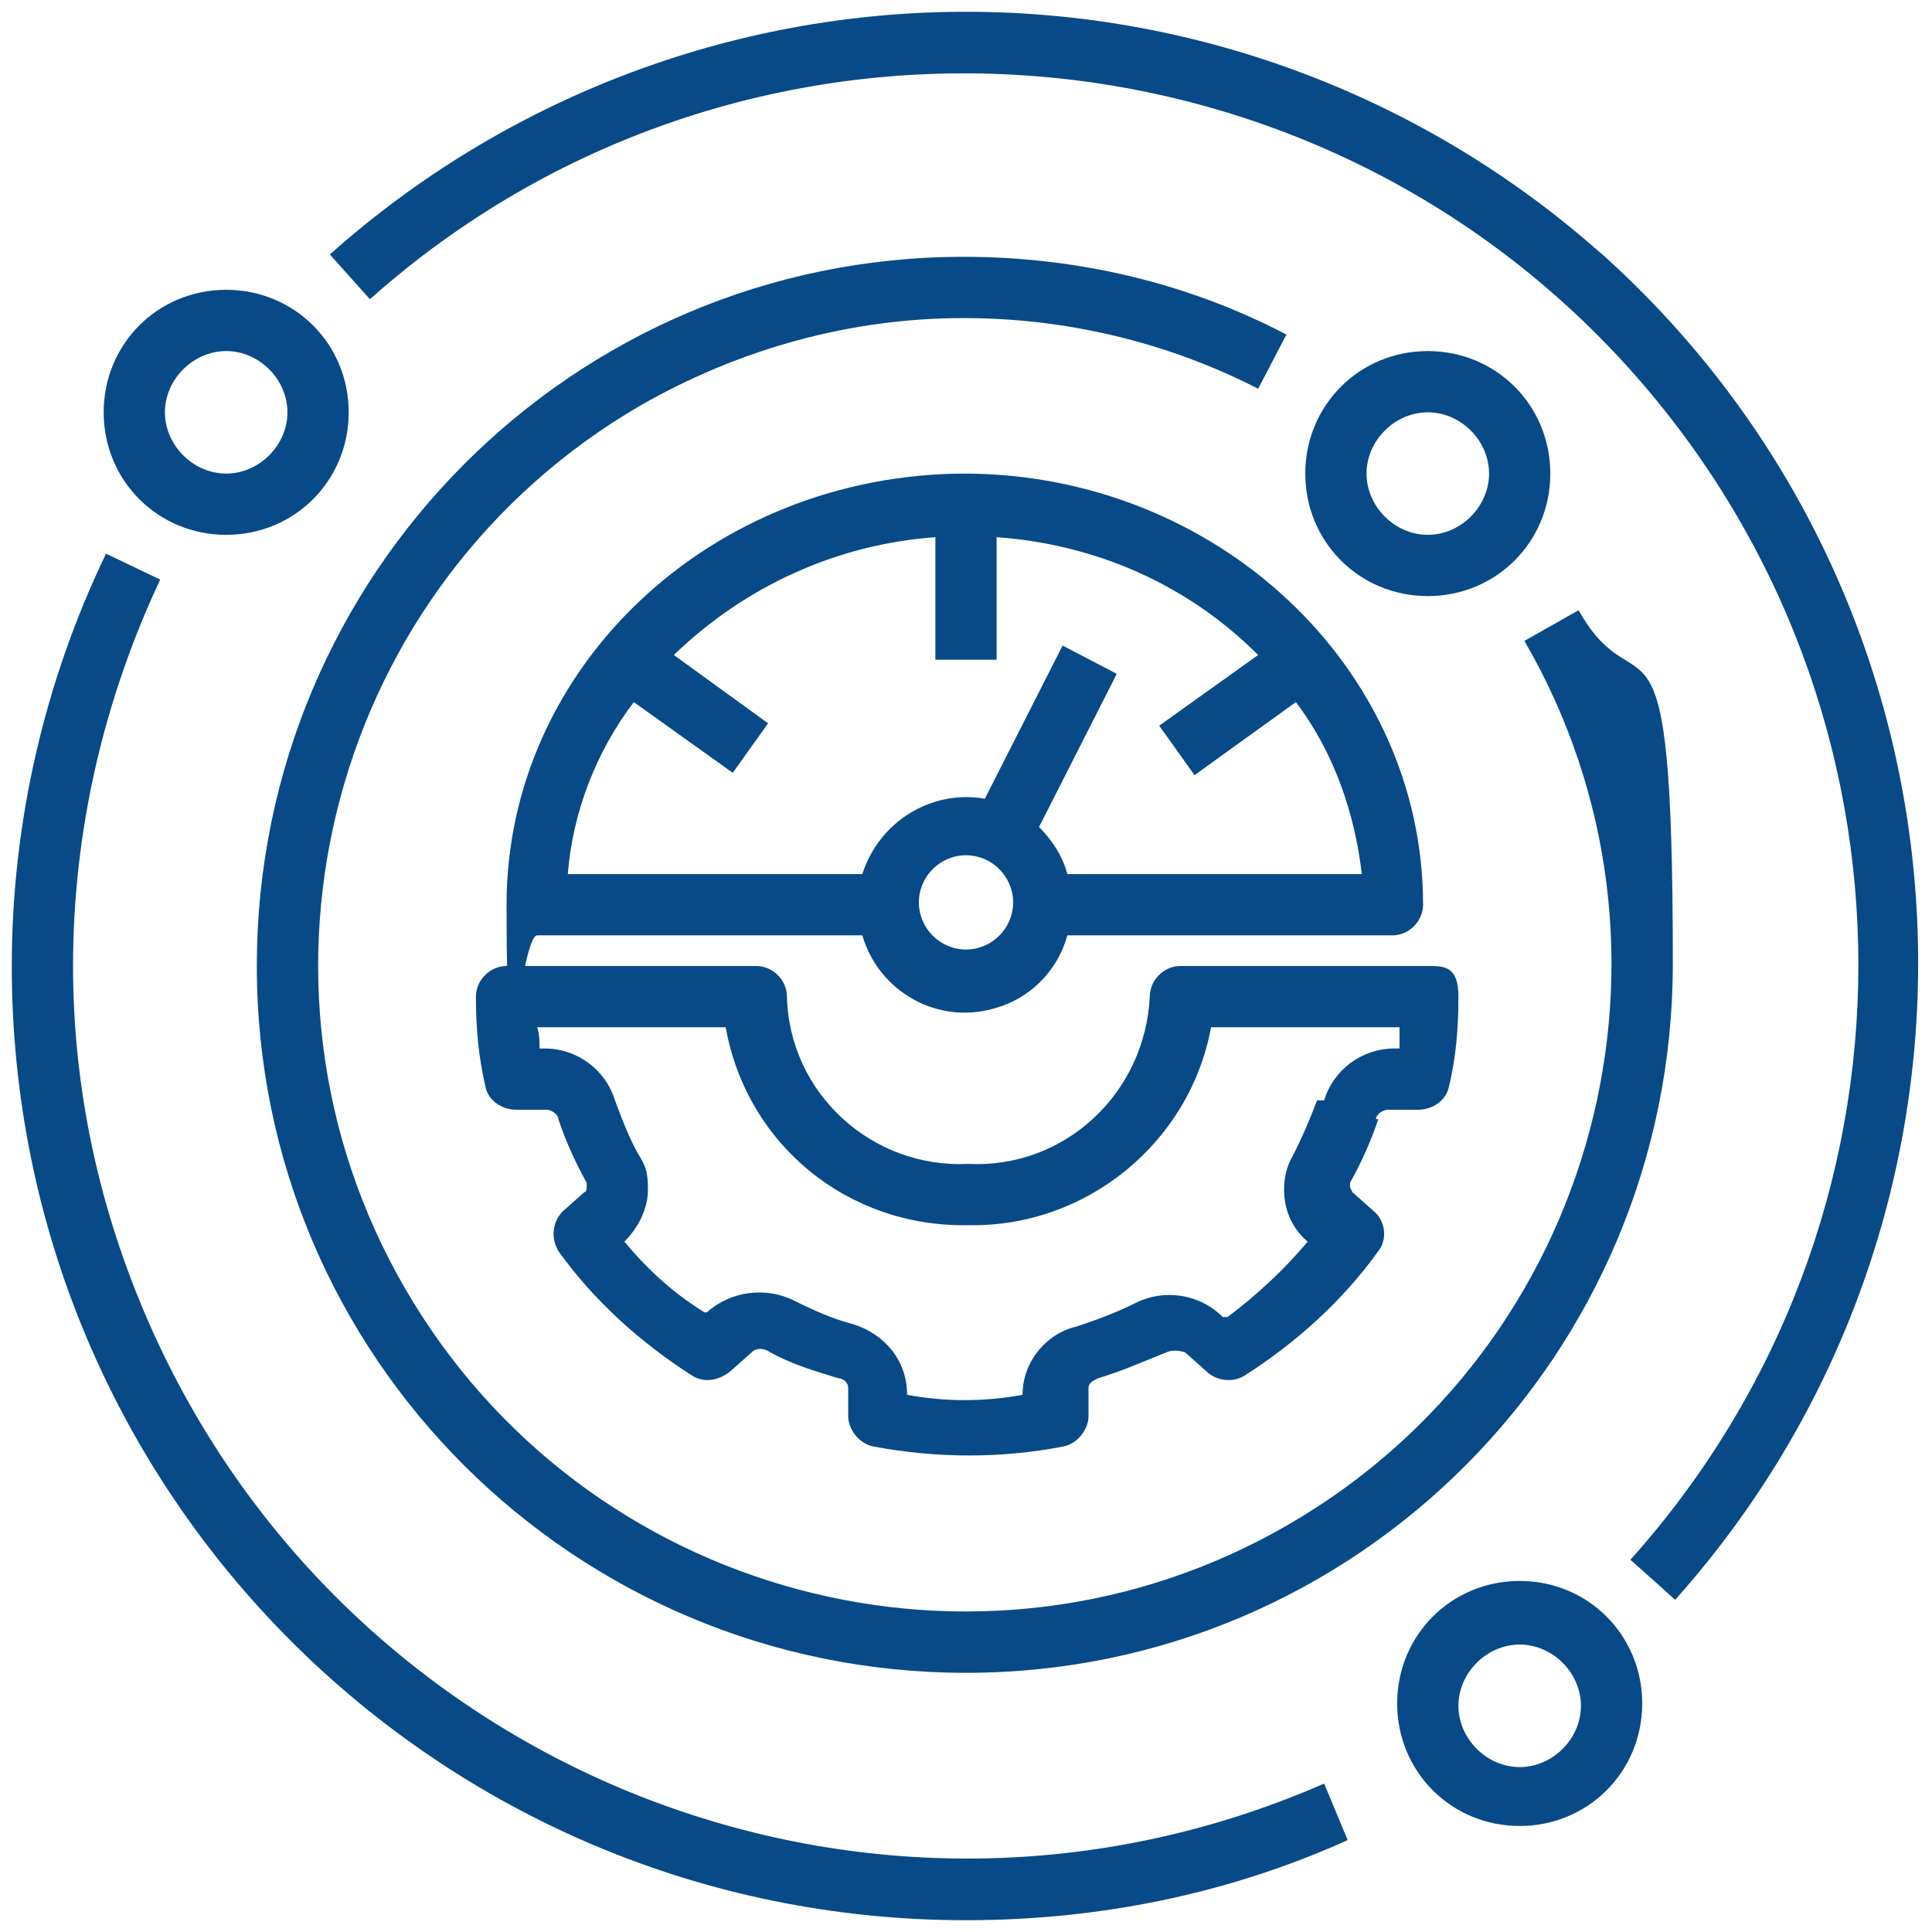
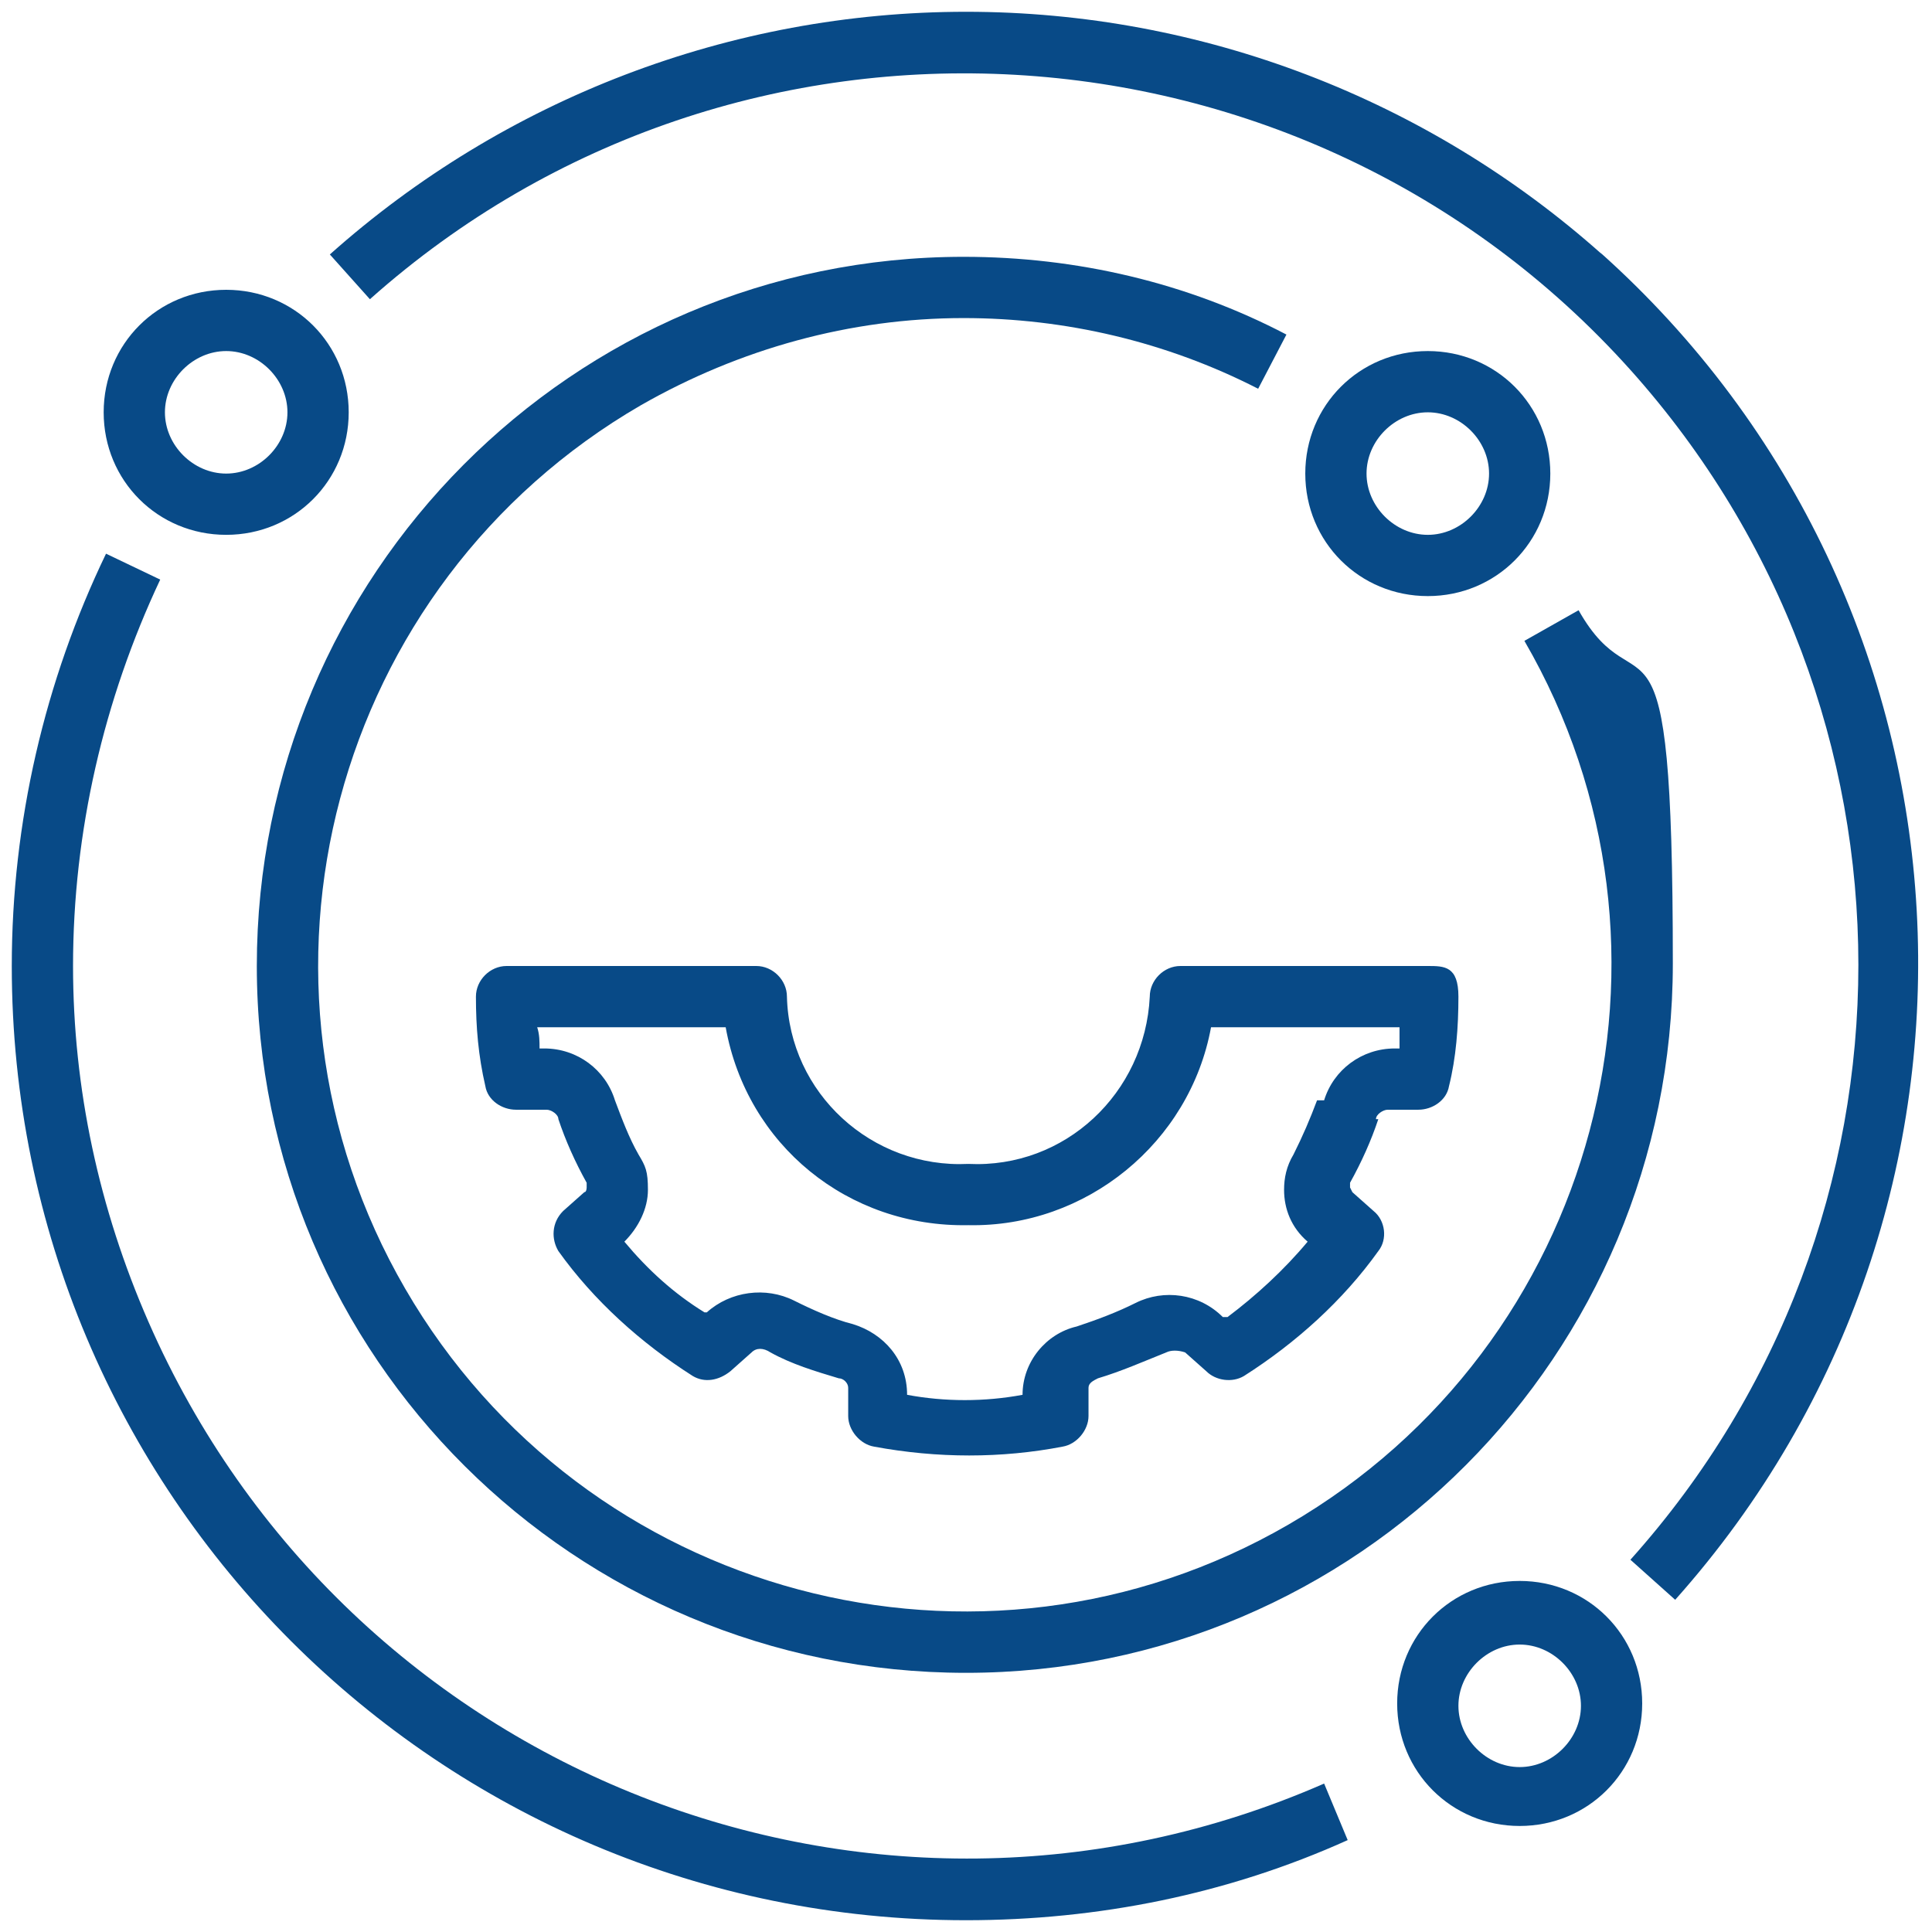
<svg xmlns="http://www.w3.org/2000/svg" id="Layer_1" viewBox="0 0 82 82">
  <defs>
    <style>      .st0 {        isolation: isolate;      }      .st1 {        fill: #084a87;      }    </style>
  </defs>
  <g class="st0">
    <g id="Layer_11" data-name="Layer_1">
      <g>
        <path class="st1" d="M58.4,47.5c0-.2.3-.4.5-.4h1.3c.6,0,1.2-.4,1.3-1,.3-1.2.4-2.5.4-3.8s-.6-1.3-1.3-1.3h-10.5c-.7,0-1.3.6-1.3,1.3h0c-.2,4.1-3.6,7.3-7.7,7.1-4.1.2-7.6-3-7.7-7.1,0-.7-.6-1.3-1.3-1.3h-10.6c-.7,0-1.3.6-1.3,1.3,0,1.3.1,2.5.4,3.8.1.6.7,1,1.3,1h1.3c.2,0,.5.2.5.4.3.9.7,1.8,1.2,2.7,0,0,0,.2,0,.2,0,0,0,.2-.1.2l-.9.8c-.5.5-.5,1.2-.2,1.7,1.5,2.1,3.5,3.9,5.7,5.3.5.3,1.1.2,1.6-.2l.9-.8c.2-.2.5-.2.8,0,.9.5,1.9.8,2.9,1.1.2,0,.4.2.4.4v1.2c0,.6.5,1.2,1.1,1.3,2.7.5,5.4.5,8,0,.6-.1,1.1-.7,1.1-1.3v-1.2c0-.2.2-.3.4-.4,1-.3,1.9-.7,2.9-1.1.2-.1.5-.1.8,0l.9.8c.4.4,1.1.5,1.6.2,2.2-1.4,4.2-3.2,5.7-5.3.4-.5.3-1.3-.2-1.7l-.9-.8c0,0-.1-.2-.1-.2s0-.2,0-.2c.5-.9.9-1.8,1.2-2.7h0ZM55.9,46.7c-.3.8-.6,1.5-1,2.3-.3.5-.4,1-.4,1.5,0,.8.3,1.6,1,2.2h0c-1,1.2-2.2,2.3-3.4,3.2h-.2c-1-1-2.5-1.2-3.7-.6-.8.4-1.6.7-2.5,1-1.3.3-2.3,1.5-2.3,2.9h0c-1.6.3-3.3.3-4.9,0h0c0-1.5-1-2.6-2.3-3-.8-.2-1.7-.6-2.5-1-1.2-.6-2.7-.4-3.7.5h-.1c-1.3-.8-2.4-1.8-3.4-3h0c.6-.6,1-1.4,1-2.2s-.1-1-.4-1.5c-.4-.7-.7-1.5-1-2.3-.4-1.3-1.6-2.2-3-2.2h-.2c0-.3,0-.6-.1-.9h8c.9,5,5.2,8.5,10.3,8.4,5,.1,9.4-3.5,10.3-8.4h8c0,.3,0,.6,0,.9h-.2c-1.4,0-2.6.9-3,2.2h0Z" />
-         <path class="st1" d="M41,20.1c-10.8,0-19.5,8.2-19.5,18.3s.6,1.3,1.3,1.3h13.8c.7,2.4,3.2,3.8,5.6,3.1,1.5-.4,2.7-1.6,3.1-3.1h13.8c.7,0,1.3-.6,1.3-1.3h0c0-10.1-8.8-18.3-19.5-18.3h0ZM41,40.3c-1.1,0-2-.9-2-2s.9-2,2-2,2,.9,2,2-.9,2-2,2ZM57.8,37.1h-12.5c-.2-.8-.7-1.5-1.2-2l3.3-6.5-2.3-1.2-3.3,6.5c-2.3-.4-4.5,1-5.2,3.2h-12.5c.2-2.6,1.2-5.2,2.8-7.3l4.2,3,1.5-2.1-4-2.9c3-2.9,6.9-4.7,11.1-5v5.2h2.6v-5.2c4.2.3,8.1,2,11.1,5l-4.2,3,1.5,2.1,4.3-3.1c1.6,2.1,2.5,4.7,2.8,7.3h0Z" />
        <path class="st1" d="M10.9,41c0,16.6,13.5,30,30.1,30s30-13.5,30-30.1-1.4-10.4-4-15l-2.3,1.3c7.6,13.1,3.1,29.9-10,37.5-13.1,7.6-29.9,3.1-37.5-10-7.6-13.1-3.1-29.9,10-37.5,4.2-2.4,8.9-3.7,13.7-3.7,4.3,0,8.6,1,12.5,3l1.2-2.3c-4.2-2.2-8.9-3.3-13.7-3.3-16.6,0-30,13.5-30,30.1h0Z" />
        <path class="st1" d="M6.3,56.1c-2.1-4.8-3.2-9.9-3.2-15.1,0-5.7,1.3-11.3,3.7-16.4l-2.3-1.1C1.9,28.9.5,34.9.5,41c0,22.4,18.1,40.5,40.5,40.5,5.6,0,11.1-1.1,16.2-3.4l-1-2.4c-19.2,8.4-41.5-.4-49.9-19.6h0Z" />
        <path class="st1" d="M68,10.8C60.6,4.2,51,.5,41,.5s-19.6,3.7-27,10.3l1.7,1.9C31.3-1.2,55.3.2,69.2,15.7c12.9,14.4,12.9,36.1,0,50.5l1.9,1.7c14.9-16.7,13.5-42.3-3.2-57.2h0Z" />
        <path class="st1" d="M65.8,20.1c0-2.9-2.3-5.2-5.2-5.2s-5.2,2.3-5.2,5.2,2.3,5.2,5.2,5.2,5.2-2.3,5.2-5.2ZM60.6,22.7c-1.4,0-2.6-1.2-2.6-2.6s1.2-2.6,2.6-2.6,2.6,1.2,2.6,2.6-1.2,2.6-2.6,2.6Z" />
        <path class="st1" d="M9.6,22.7c2.9,0,5.2-2.3,5.2-5.2s-2.3-5.2-5.2-5.2c-2.9,0-5.2,2.3-5.2,5.2s2.3,5.2,5.2,5.2ZM9.6,14.9c1.4,0,2.6,1.2,2.6,2.6s-1.2,2.6-2.6,2.6-2.6-1.2-2.6-2.6,1.2-2.6,2.6-2.6Z" />
        <path class="st1" d="M64.5,67.1c-2.9,0-5.2,2.3-5.2,5.2s2.3,5.2,5.2,5.2,5.2-2.3,5.2-5.2-2.3-5.2-5.2-5.2ZM64.5,75c-1.4,0-2.6-1.2-2.6-2.6s1.2-2.6,2.6-2.6,2.6,1.2,2.6,2.6-1.2,2.6-2.6,2.6Z" />
      </g>
    </g>
  </g>
</svg>